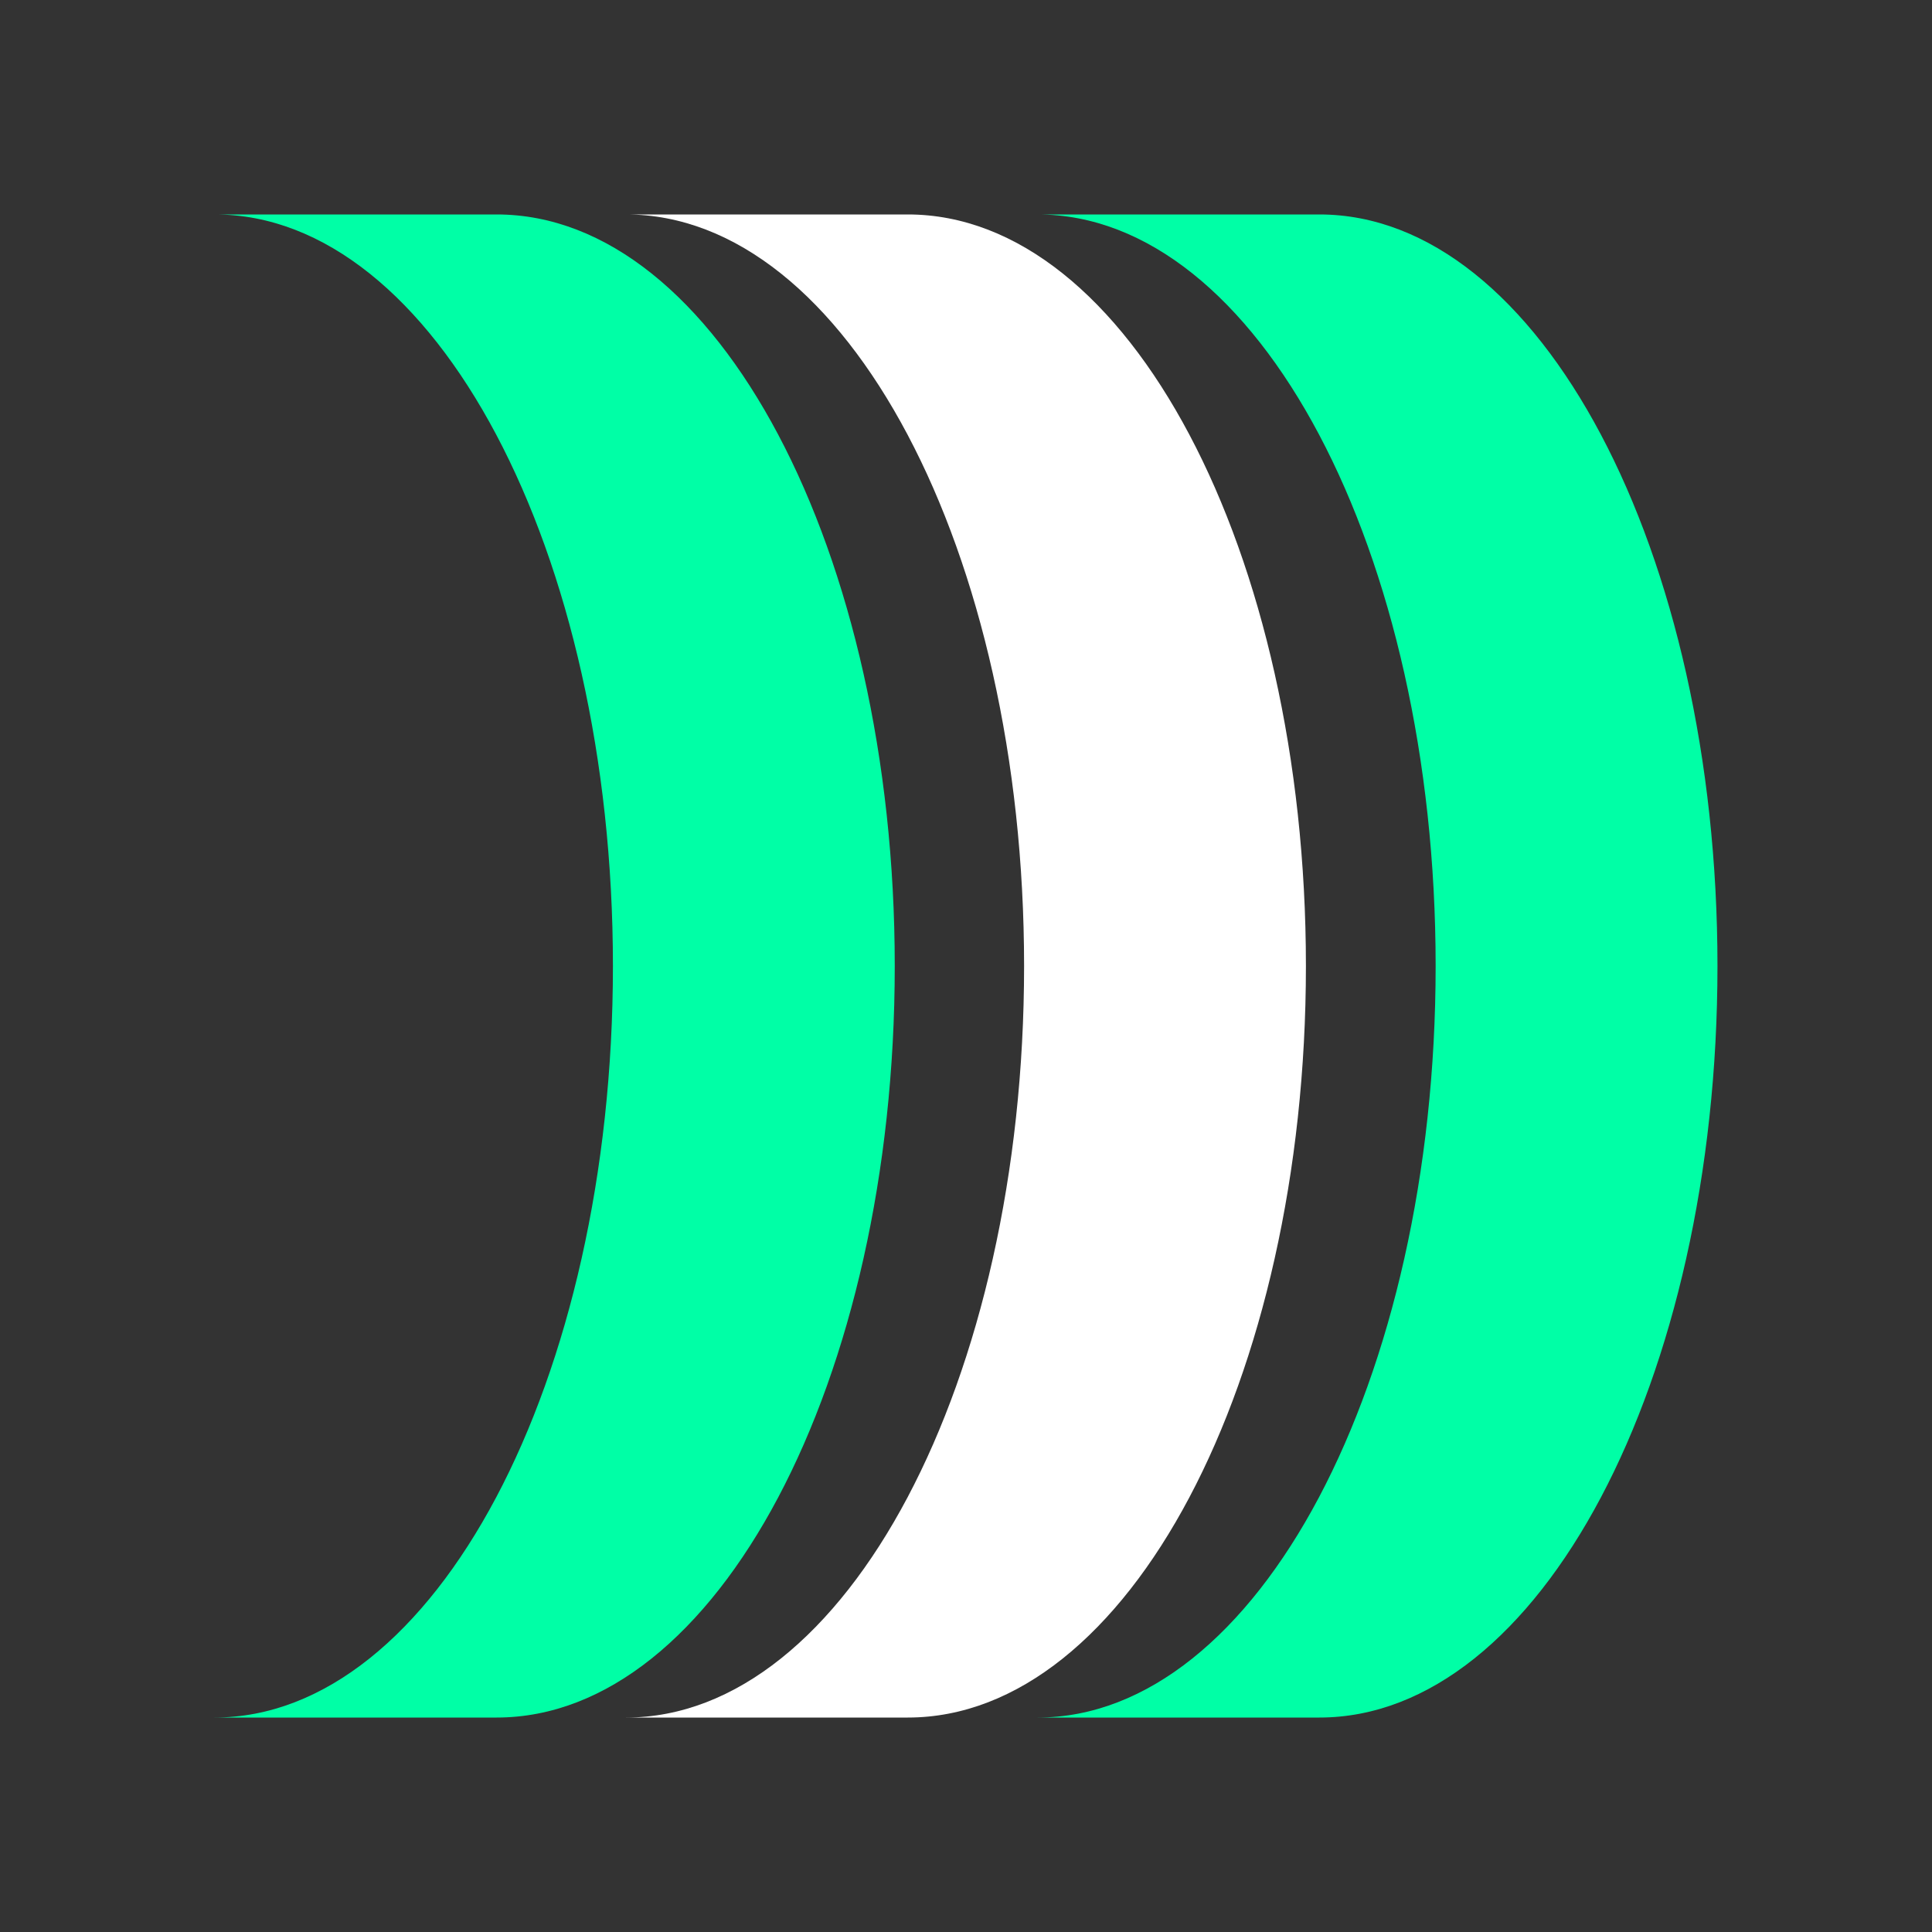
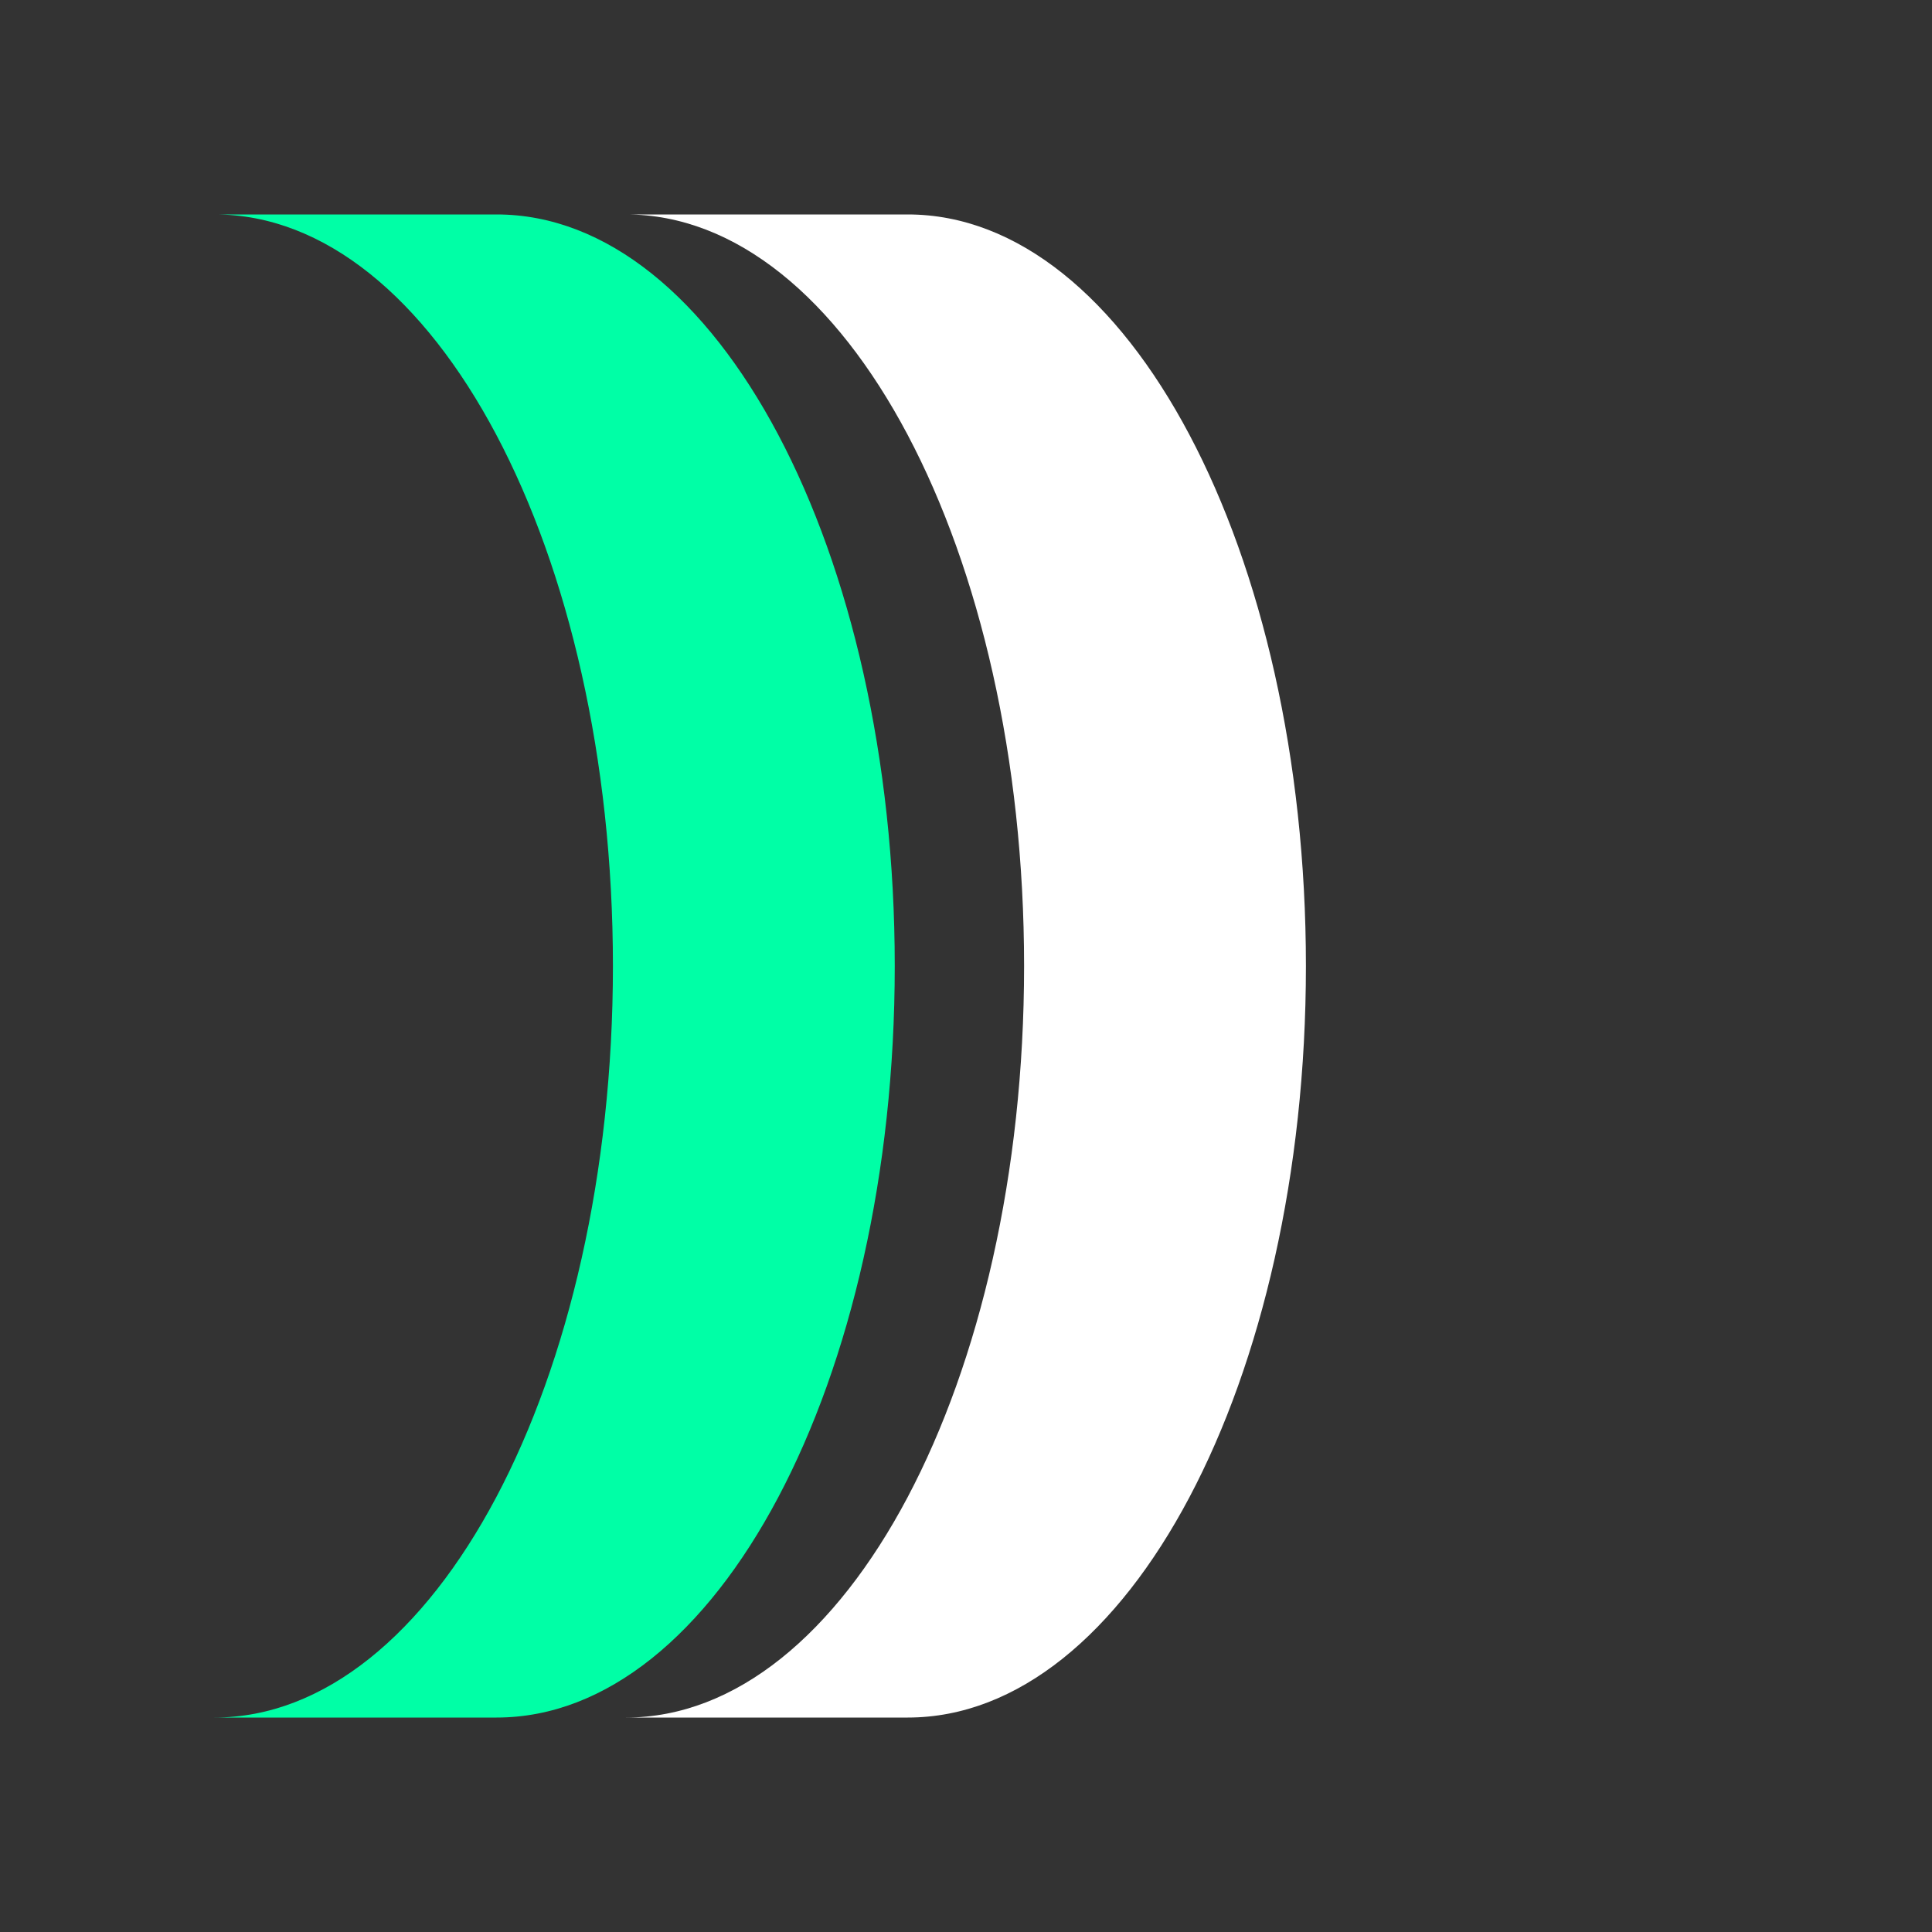
<svg xmlns="http://www.w3.org/2000/svg" width="1000" height="1000" viewBox="0 0 1000 1000" fill="none">
  <rect x="0" y="0" width="1000" height="1000" fill="#333333" stroke="none" />
-   <path d="M682.884 889C796.763 889 888.961 714.812 888.961 500C888.961 285.188 796.763 111 682.884 111L537.009 111C650.888 111 743.086 285.188 743.086 500C743.086 714.812 650.678 889 537.009 889L682.884 889Z" fill="#00FFA6" />
  <path d="M469.863 889C583.742 889 675.94 714.812 675.94 500C675.94 285.188 583.743 111 469.863 111L323.988 111C437.868 111 530.066 285.188 530.066 500C530.066 714.812 437.868 889 323.988 889L469.863 889Z" fill="white" />
  <path d="M257.047 889C370.926 889 463.124 714.812 463.124 500C463.124 285.188 370.926 111 257.047 111L111.172 111C224.841 111 317.249 285.188 317.249 500C317.249 714.812 224.841 889 110.961 889L257.047 889Z" fill="#00FFA6" />
</svg>